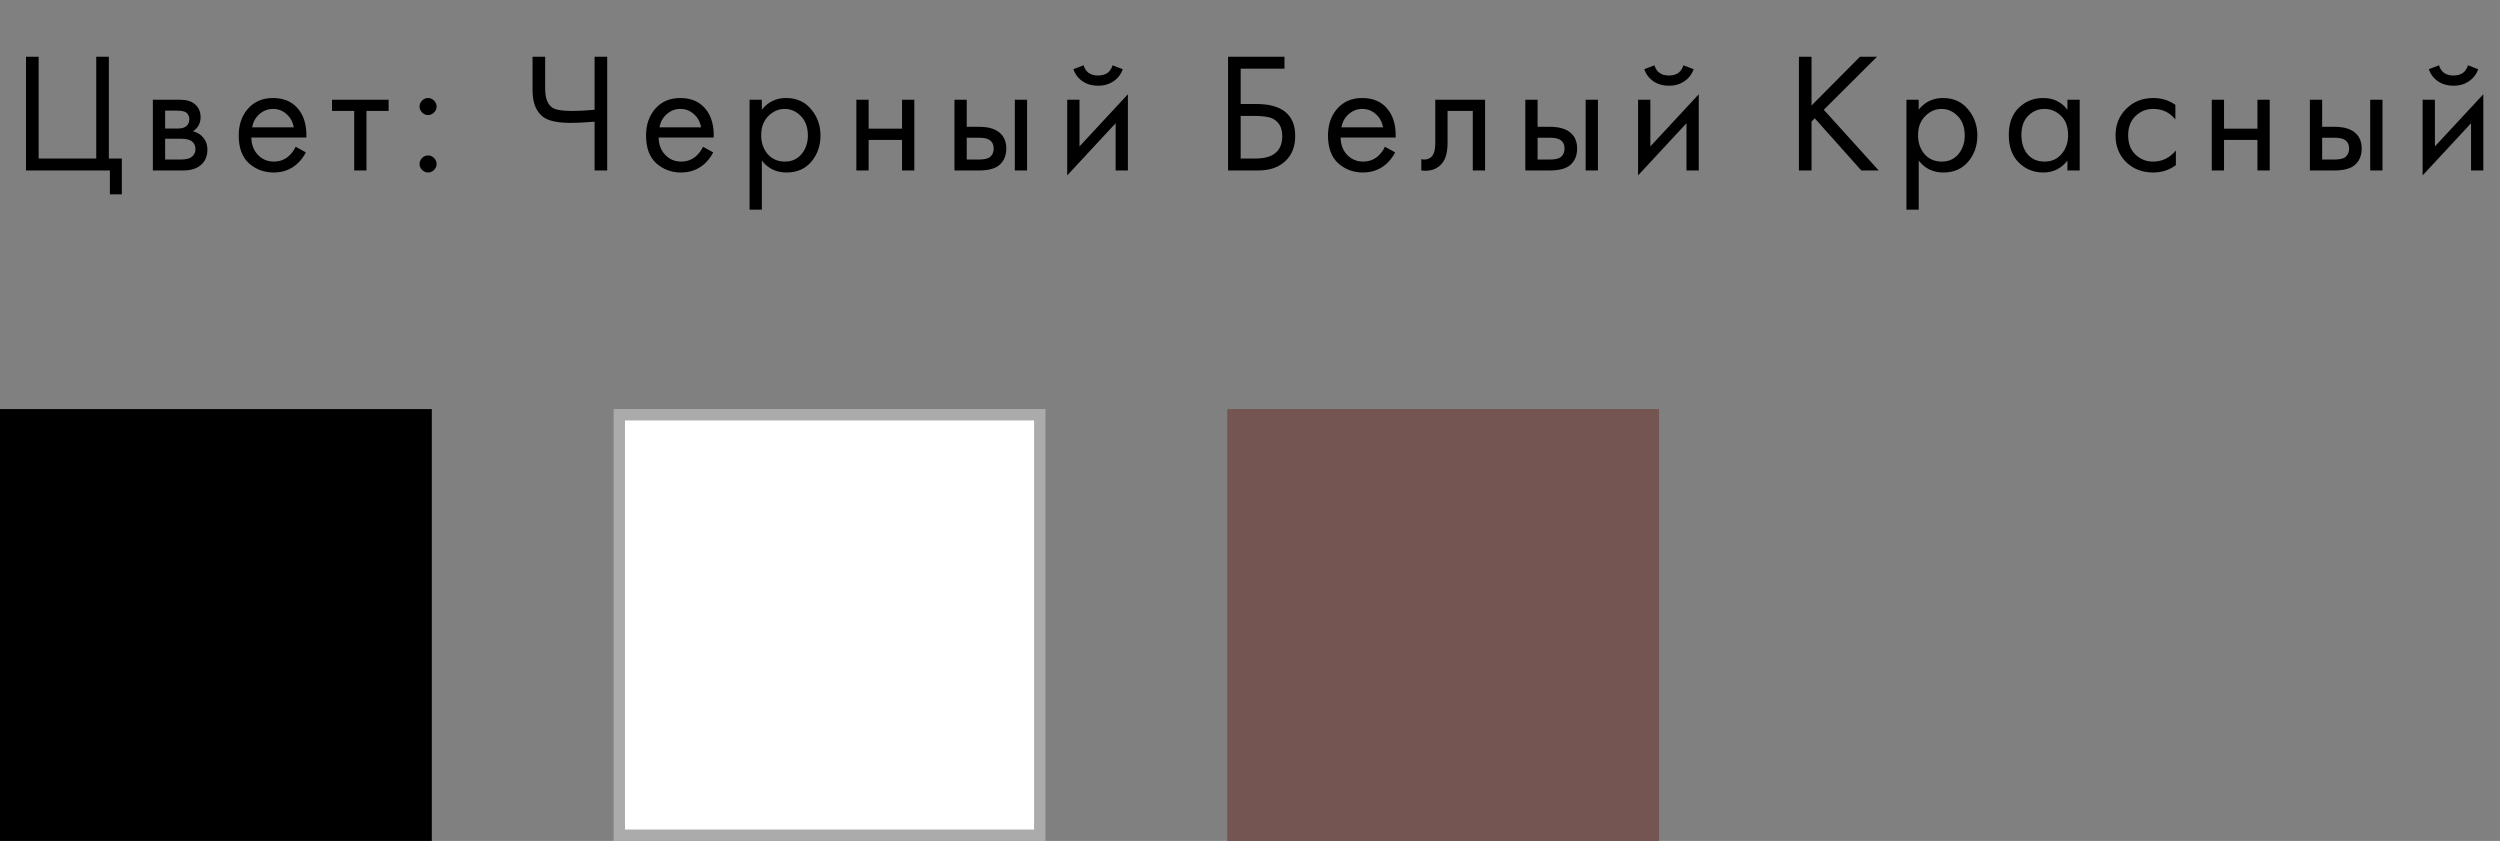
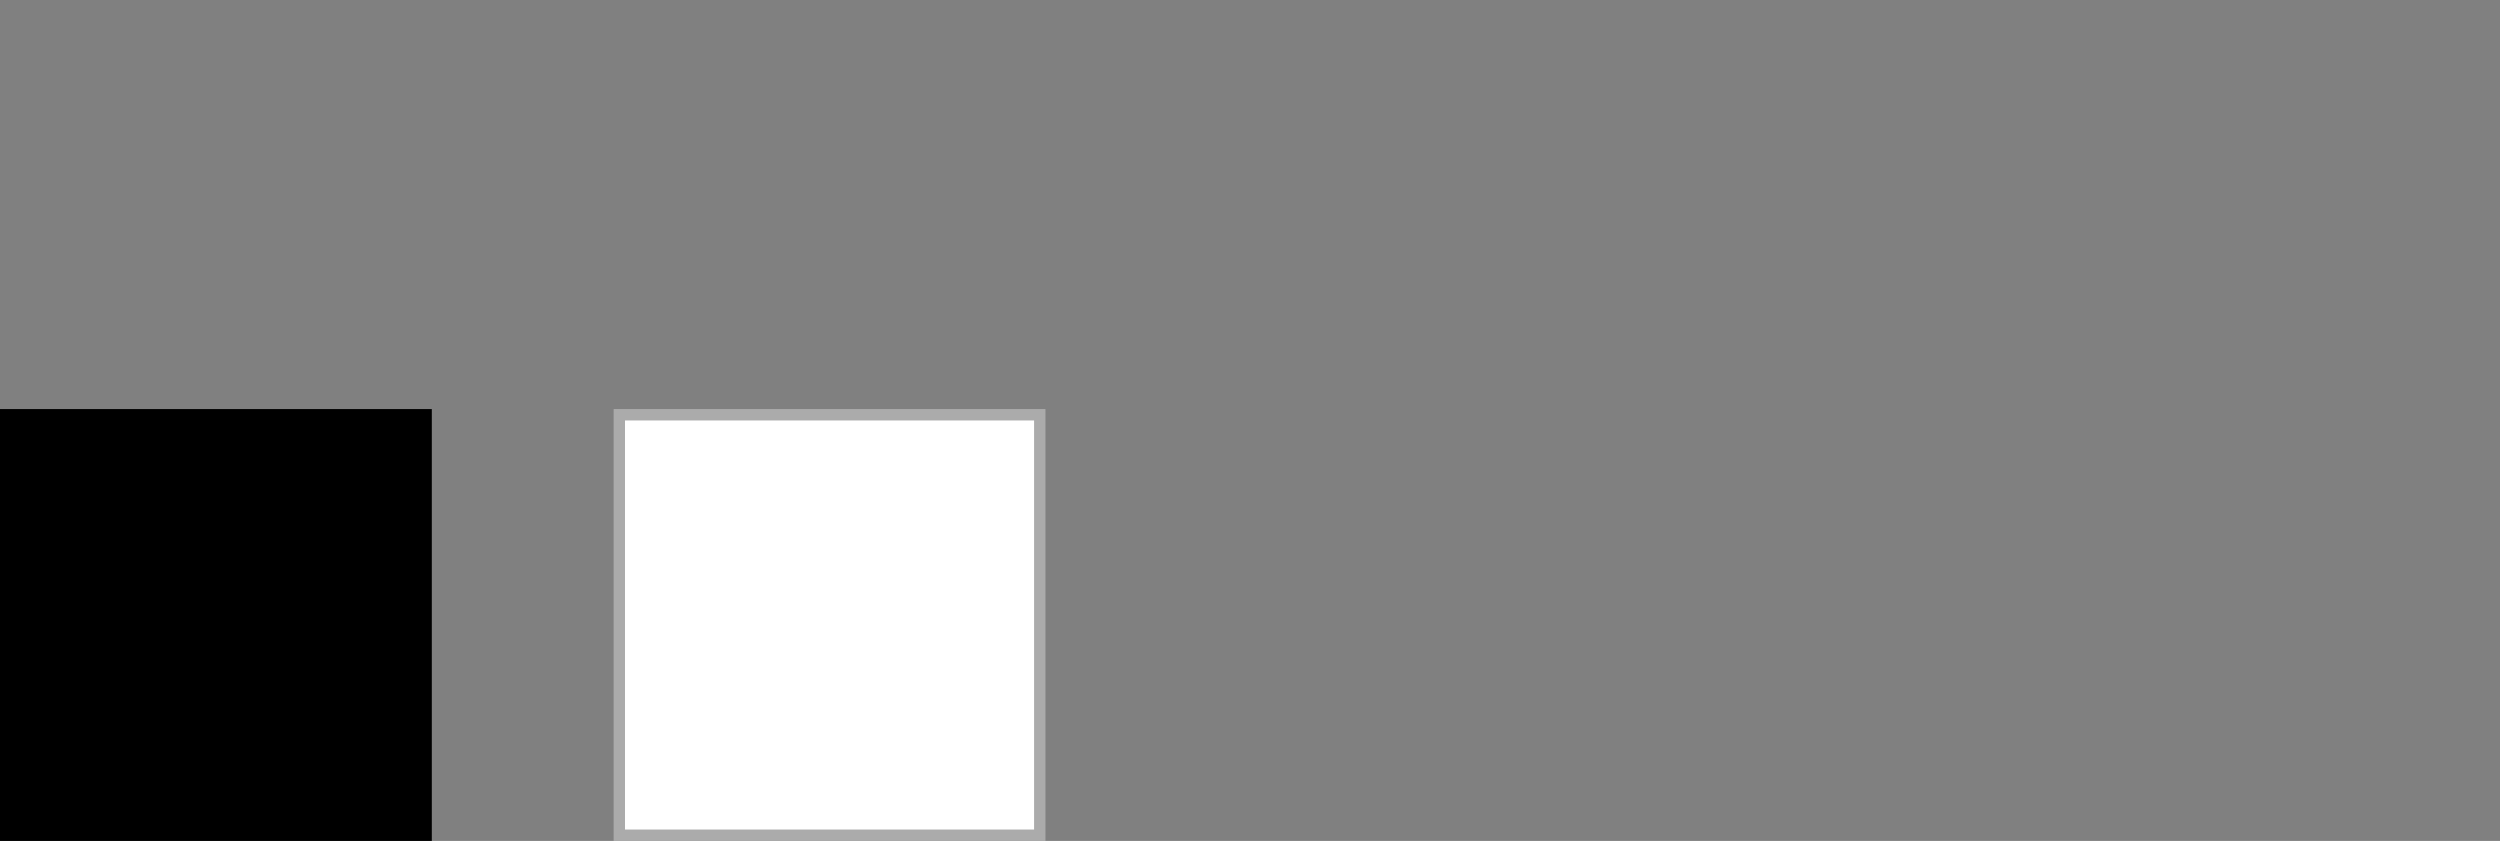
<svg xmlns="http://www.w3.org/2000/svg" width="220" height="74" viewBox="0 0 220 74" fill="none">
  <rect x="0" y="0" width="220" height="74" fill="#808080" stroke="none" />
  <rect x="54.5" y="36.5" width="37" height="37" fill="white" stroke="#ABABAB" />
-   <rect x="108" y="36" width="38" height="38" fill="#745552" />
  <rect y="36" width="38" height="38" fill="black" />
-   <path d="M2.29 15V4.995H3.4V13.95H8.47V4.995H9.58V13.95H10.72V17.1H9.67V15H2.29ZM13.452 8.775H15.807C16.377 8.775 16.812 8.895 17.112 9.135C17.472 9.425 17.652 9.815 17.652 10.305C17.652 10.845 17.427 11.26 16.977 11.55C17.287 11.63 17.547 11.77 17.757 11.97C18.087 12.29 18.252 12.69 18.252 13.17C18.252 13.77 18.037 14.24 17.607 14.58C17.237 14.86 16.747 15 16.137 15H13.452V8.775ZM14.532 11.31H15.672C15.962 11.31 16.192 11.25 16.362 11.13C16.562 10.98 16.662 10.765 16.662 10.485C16.662 10.235 16.562 10.035 16.362 9.885C16.212 9.785 15.922 9.735 15.492 9.735H14.532V11.31ZM14.532 14.04H15.867C16.327 14.04 16.652 13.97 16.842 13.83C17.082 13.65 17.202 13.42 17.202 13.14C17.202 12.84 17.097 12.605 16.887 12.435C16.697 12.285 16.372 12.21 15.912 12.21H14.532V14.04ZM26.017 12.915L26.917 13.41C26.707 13.81 26.452 14.145 26.152 14.415C25.582 14.925 24.892 15.18 24.082 15.18C23.242 15.18 22.517 14.91 21.907 14.37C21.307 13.82 21.007 13.005 21.007 11.925C21.007 10.975 21.277 10.19 21.817 9.57C22.367 8.94 23.102 8.625 24.022 8.625C25.062 8.625 25.847 9.005 26.377 9.765C26.797 10.365 26.992 11.145 26.962 12.105H22.117C22.127 12.735 22.322 13.245 22.702 13.635C23.082 14.025 23.547 14.22 24.097 14.22C24.587 14.22 25.012 14.07 25.372 13.77C25.652 13.53 25.867 13.245 26.017 12.915ZM22.192 11.205H25.852C25.762 10.715 25.547 10.325 25.207 10.035C24.877 9.735 24.482 9.585 24.022 9.585C23.572 9.585 23.172 9.74 22.822 10.05C22.482 10.35 22.272 10.735 22.192 11.205ZM34.199 9.765H32.249V15H31.169V9.765H29.219V8.775H34.199V9.765ZM37.145 9.9C36.995 9.75 36.92 9.575 36.92 9.375C36.92 9.175 36.995 9 37.145 8.85C37.295 8.7 37.47 8.625 37.67 8.625C37.87 8.625 38.045 8.7 38.195 8.85C38.345 9 38.42 9.175 38.42 9.375C38.42 9.575 38.345 9.75 38.195 9.9C38.045 10.05 37.87 10.125 37.67 10.125C37.47 10.125 37.295 10.05 37.145 9.9ZM37.145 14.955C36.995 14.805 36.92 14.63 36.92 14.43C36.92 14.23 36.995 14.055 37.145 13.905C37.295 13.755 37.47 13.68 37.67 13.68C37.87 13.68 38.045 13.755 38.195 13.905C38.345 14.055 38.42 14.23 38.42 14.43C38.42 14.63 38.345 14.805 38.195 14.955C38.045 15.105 37.87 15.18 37.67 15.18C37.47 15.18 37.295 15.105 37.145 14.955ZM52.324 15V10.71C51.394 10.78 50.704 10.815 50.254 10.815C49.064 10.815 48.239 10.635 47.779 10.275C47.169 9.805 46.864 9.03 46.864 7.95V4.995H47.974V7.8C47.974 8.61 48.174 9.16 48.574 9.45C48.854 9.66 49.434 9.765 50.314 9.765C50.904 9.765 51.574 9.73 52.324 9.66V4.995H53.434V15H52.324ZM61.862 12.915L62.762 13.41C62.552 13.81 62.297 14.145 61.997 14.415C61.427 14.925 60.737 15.18 59.927 15.18C59.087 15.18 58.362 14.91 57.752 14.37C57.152 13.82 56.852 13.005 56.852 11.925C56.852 10.975 57.122 10.19 57.662 9.57C58.212 8.94 58.947 8.625 59.867 8.625C60.907 8.625 61.692 9.005 62.222 9.765C62.642 10.365 62.837 11.145 62.807 12.105H57.962C57.972 12.735 58.167 13.245 58.547 13.635C58.927 14.025 59.392 14.22 59.942 14.22C60.432 14.22 60.857 14.07 61.217 13.77C61.497 13.53 61.712 13.245 61.862 12.915ZM58.037 11.205H61.697C61.607 10.715 61.392 10.325 61.052 10.035C60.722 9.735 60.327 9.585 59.867 9.585C59.417 9.585 59.017 9.74 58.667 10.05C58.327 10.35 58.117 10.735 58.037 11.205ZM67.043 14.13V18.45H65.963V8.775H67.043V9.645C67.593 8.965 68.303 8.625 69.173 8.625C70.103 8.625 70.838 8.955 71.378 9.615C71.928 10.265 72.203 11.035 72.203 11.925C72.203 12.825 71.933 13.595 71.393 14.235C70.853 14.865 70.128 15.18 69.218 15.18C68.308 15.18 67.583 14.83 67.043 14.13ZM69.068 14.22C69.678 14.22 70.168 14 70.538 13.56C70.908 13.11 71.093 12.565 71.093 11.925C71.093 11.205 70.888 10.635 70.478 10.215C70.068 9.795 69.593 9.585 69.053 9.585C68.513 9.585 68.033 9.795 67.613 10.215C67.193 10.635 66.983 11.2 66.983 11.91C66.983 12.56 67.173 13.11 67.553 13.56C67.943 14 68.448 14.22 69.068 14.22ZM75.359 15V8.775H76.439V11.325H79.379V8.775H80.459V15H79.379V12.315H76.439V15H75.359ZM83.993 15V8.775H85.073V11.16H86.183C87.043 11.16 87.673 11.365 88.073 11.775C88.393 12.095 88.553 12.53 88.553 13.08C88.553 13.66 88.368 14.125 87.998 14.475C87.628 14.825 87.018 15 86.168 15H83.993ZM85.073 14.04H86.078C86.528 14.04 86.848 13.985 87.038 13.875C87.308 13.695 87.443 13.43 87.443 13.08C87.443 12.72 87.313 12.46 87.053 12.3C86.873 12.18 86.553 12.12 86.093 12.12H85.073V14.04ZM89.303 15V8.775H90.383V15H89.303ZM93.915 8.775H94.996V12.885L99.255 8.295V15H98.175V10.845L93.915 15.435V8.775ZM94.456 6.09L95.356 5.745C95.535 6.345 95.96 6.645 96.63 6.645C97.3 6.645 97.725 6.345 97.906 5.745L98.805 6.09C98.645 6.54 98.371 6.895 97.981 7.155C97.6 7.415 97.15 7.545 96.63 7.545C96.111 7.545 95.656 7.415 95.266 7.155C94.885 6.895 94.615 6.54 94.456 6.09ZM108.069 15V4.995H113.034V6.045H109.179V9.15H110.529C112.829 9.15 113.979 10.09 113.979 11.97C113.979 12.91 113.684 13.65 113.094 14.19C112.514 14.73 111.729 15 110.739 15H108.069ZM109.179 10.2V13.95H110.469C111.319 13.95 111.934 13.765 112.314 13.395C112.664 13.065 112.839 12.59 112.839 11.97C112.839 11.25 112.569 10.745 112.029 10.455C111.719 10.285 111.159 10.2 110.349 10.2H109.179ZM121.873 12.915L122.773 13.41C122.563 13.81 122.308 14.145 122.008 14.415C121.438 14.925 120.748 15.18 119.938 15.18C119.098 15.18 118.373 14.91 117.763 14.37C117.163 13.82 116.863 13.005 116.863 11.925C116.863 10.975 117.133 10.19 117.673 9.57C118.223 8.94 118.958 8.625 119.878 8.625C120.918 8.625 121.703 9.005 122.233 9.765C122.653 10.365 122.848 11.145 122.818 12.105H117.973C117.983 12.735 118.178 13.245 118.558 13.635C118.938 14.025 119.403 14.22 119.953 14.22C120.443 14.22 120.868 14.07 121.228 13.77C121.508 13.53 121.723 13.245 121.873 12.915ZM118.048 11.205H121.708C121.618 10.715 121.403 10.325 121.063 10.035C120.733 9.735 120.338 9.585 119.878 9.585C119.428 9.585 119.028 9.74 118.678 10.05C118.338 10.35 118.128 10.735 118.048 11.205ZM130.685 8.775V15H129.605V9.765H127.385V12.57C127.385 13.38 127.225 13.98 126.905 14.37C126.545 14.81 126.045 15.03 125.405 15.03C125.325 15.03 125.215 15.02 125.075 15V14.01C125.175 14.03 125.255 14.04 125.315 14.04C125.665 14.04 125.925 13.905 126.095 13.635C126.235 13.415 126.305 13.06 126.305 12.57V8.775H130.685ZM134.228 15V8.775H135.308V11.16H136.418C137.278 11.16 137.908 11.365 138.308 11.775C138.628 12.095 138.788 12.53 138.788 13.08C138.788 13.66 138.603 14.125 138.233 14.475C137.863 14.825 137.253 15 136.403 15H134.228ZM135.308 14.04H136.313C136.763 14.04 137.083 13.985 137.273 13.875C137.543 13.695 137.678 13.43 137.678 13.08C137.678 12.72 137.548 12.46 137.288 12.3C137.108 12.18 136.788 12.12 136.328 12.12H135.308V14.04ZM139.538 15V8.775H140.618V15H139.538ZM144.151 8.775H145.231V12.885L149.491 8.295V15H148.411V10.845L144.151 15.435V8.775ZM144.691 6.09L145.591 5.745C145.771 6.345 146.196 6.645 146.866 6.645C147.536 6.645 147.961 6.345 148.141 5.745L149.041 6.09C148.881 6.54 148.606 6.895 148.216 7.155C147.836 7.415 147.386 7.545 146.866 7.545C146.346 7.545 145.891 7.415 145.501 7.155C145.121 6.895 144.851 6.54 144.691 6.09ZM159.415 4.995V9.285L163.675 4.995H165.175L160.495 9.66L165.325 15H163.795L159.7 10.41L159.415 10.695V15H158.305V4.995H159.415ZM168.847 14.13V18.45H167.767V8.775H168.847V9.645C169.397 8.965 170.107 8.625 170.977 8.625C171.907 8.625 172.642 8.955 173.182 9.615C173.732 10.265 174.007 11.035 174.007 11.925C174.007 12.825 173.737 13.595 173.197 14.235C172.657 14.865 171.932 15.18 171.022 15.18C170.112 15.18 169.387 14.83 168.847 14.13ZM170.872 14.22C171.482 14.22 171.972 14 172.342 13.56C172.712 13.11 172.897 12.565 172.897 11.925C172.897 11.205 172.692 10.635 172.282 10.215C171.872 9.795 171.397 9.585 170.857 9.585C170.317 9.585 169.837 9.795 169.417 10.215C168.997 10.635 168.787 11.2 168.787 11.91C168.787 12.56 168.977 13.11 169.357 13.56C169.747 14 170.252 14.22 170.872 14.22ZM181.933 9.66V8.775H183.013V15H181.933V14.13C181.393 14.83 180.683 15.18 179.803 15.18C178.963 15.18 178.248 14.89 177.658 14.31C177.068 13.73 176.773 12.92 176.773 11.88C176.773 10.86 177.063 10.065 177.643 9.495C178.233 8.915 178.953 8.625 179.803 8.625C180.703 8.625 181.413 8.97 181.933 9.66ZM179.923 9.585C179.353 9.585 178.868 9.79 178.468 10.2C178.078 10.6 177.883 11.16 177.883 11.88C177.883 12.57 178.063 13.135 178.423 13.575C178.793 14.005 179.293 14.22 179.923 14.22C180.553 14.22 181.053 13.995 181.423 13.545C181.803 13.095 181.993 12.545 181.993 11.895C181.993 11.155 181.783 10.585 181.363 10.185C180.943 9.785 180.463 9.585 179.923 9.585ZM191.433 9.225V10.515C190.943 9.895 190.293 9.585 189.483 9.585C188.873 9.585 188.353 9.795 187.923 10.215C187.493 10.625 187.278 11.19 187.278 11.91C187.278 12.63 187.493 13.195 187.923 13.605C188.353 14.015 188.868 14.22 189.468 14.22C190.268 14.22 190.938 13.895 191.478 13.245V14.535C190.888 14.965 190.228 15.18 189.498 15.18C188.528 15.18 187.728 14.875 187.098 14.265C186.478 13.645 186.168 12.865 186.168 11.925C186.168 10.975 186.483 10.19 187.113 9.57C187.743 8.94 188.538 8.625 189.498 8.625C190.218 8.625 190.863 8.825 191.433 9.225ZM194.635 15V8.775H195.715V11.325H198.655V8.775H199.735V15H198.655V12.315H195.715V15H194.635ZM203.269 15V8.775H204.349V11.16H205.459C206.319 11.16 206.949 11.365 207.349 11.775C207.669 12.095 207.829 12.53 207.829 13.08C207.829 13.66 207.644 14.125 207.274 14.475C206.904 14.825 206.294 15 205.444 15H203.269ZM204.349 14.04H205.354C205.804 14.04 206.124 13.985 206.314 13.875C206.584 13.695 206.719 13.43 206.719 13.08C206.719 12.72 206.589 12.46 206.329 12.3C206.149 12.18 205.829 12.12 205.369 12.12H204.349V14.04ZM208.579 15V8.775H209.659V15H208.579ZM213.192 8.775H214.272V12.885L218.532 8.295V15H217.452V10.845L213.192 15.435V8.775ZM213.732 6.09L214.632 5.745C214.812 6.345 215.237 6.645 215.907 6.645C216.577 6.645 217.002 6.345 217.182 5.745L218.082 6.09C217.922 6.54 217.647 6.895 217.257 7.155C216.877 7.415 216.427 7.545 215.907 7.545C215.387 7.545 214.932 7.415 214.542 7.155C214.162 6.895 213.892 6.54 213.732 6.09Z" fill="black" />
</svg>